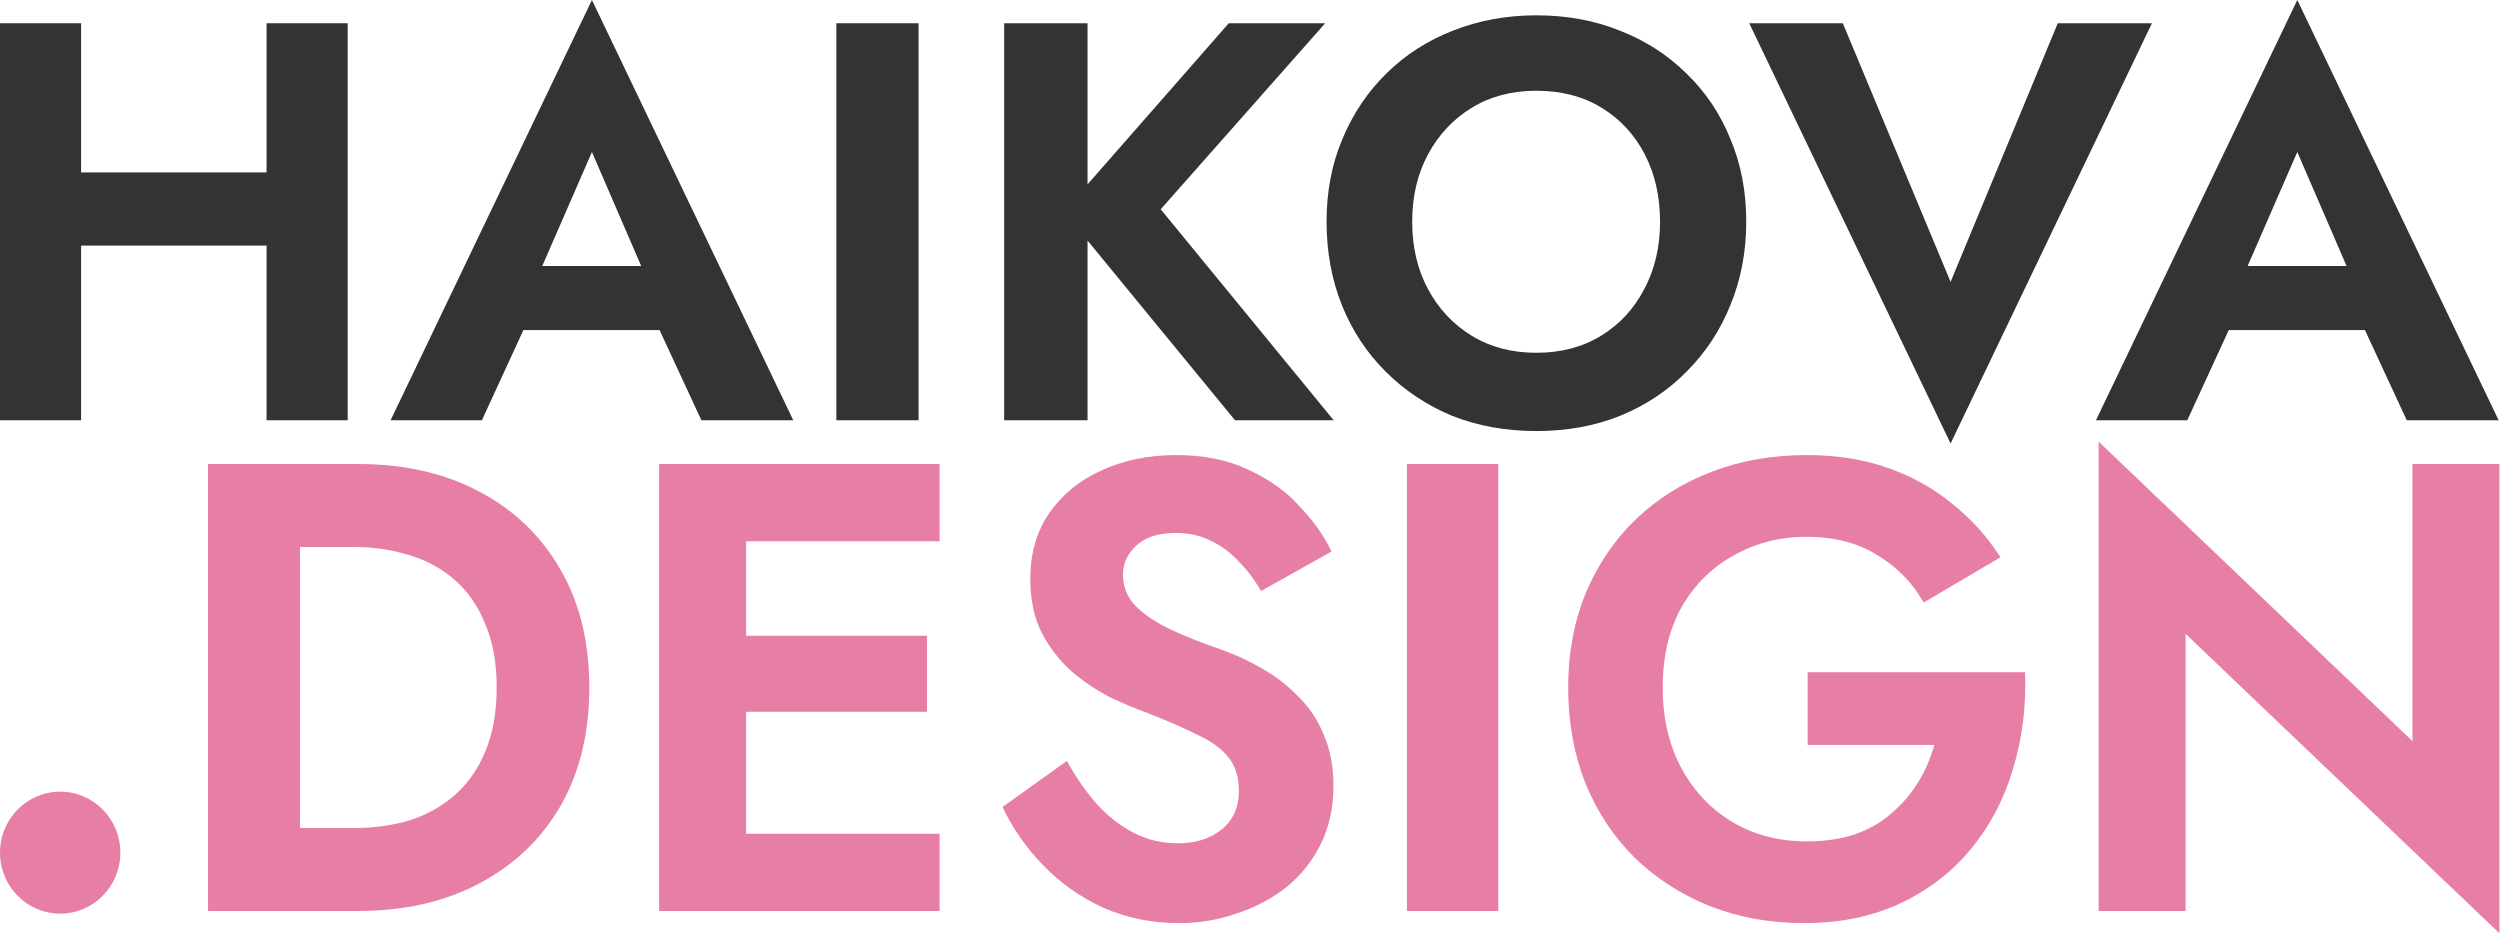
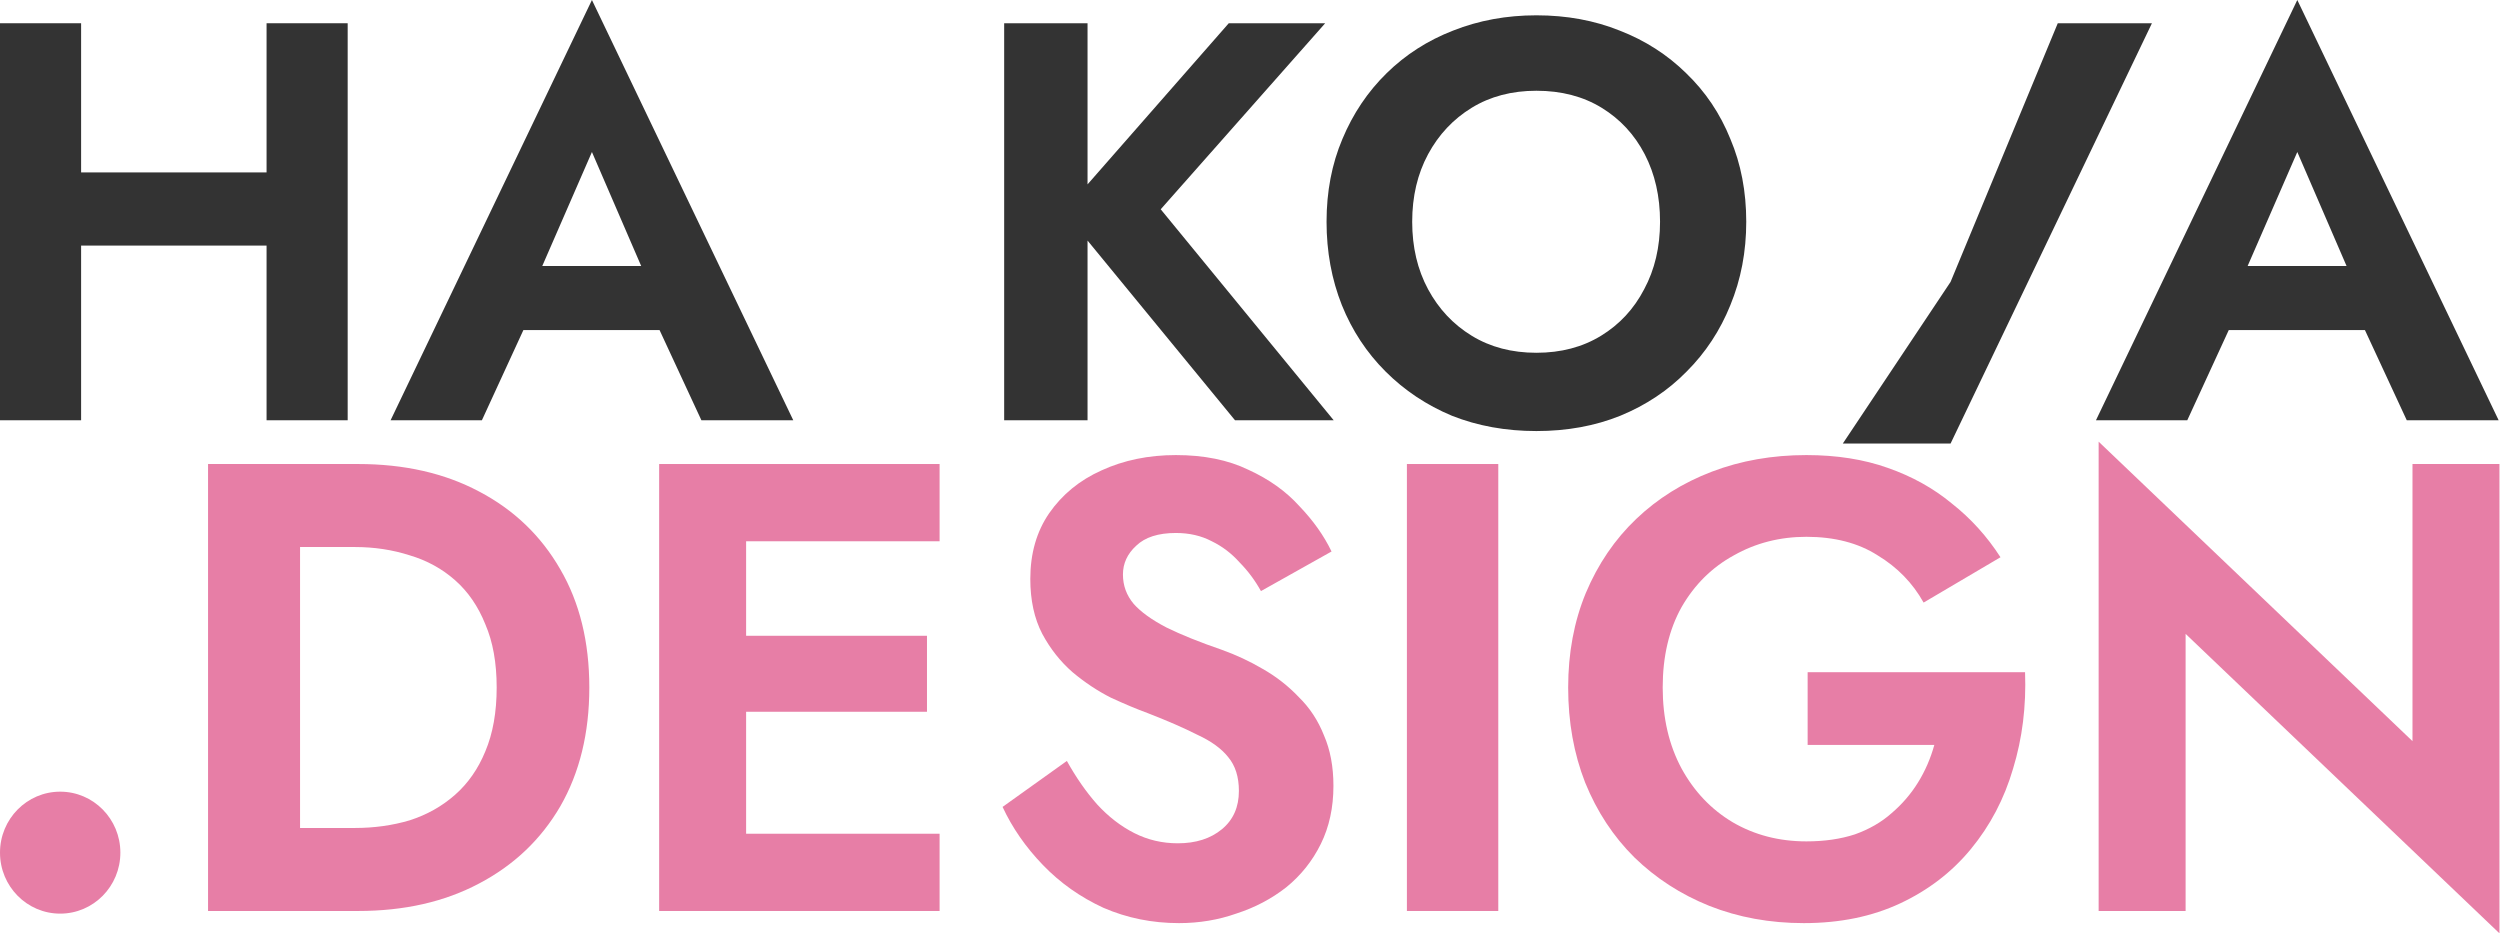
<svg xmlns="http://www.w3.org/2000/svg" width="300" height="112" viewBox="0 0 300 112" fill="none">
  <path d="M263.221 39.611L264.378 31.92H287.247L288.404 39.611H263.221ZM275.676 18.24L268.53 34.642L268.734 36.82L262.473 50.432H251.515L275.676 0L299.838 50.432H288.812L282.687 37.229L282.823 34.779L275.676 18.24Z" fill="#333333" />
-   <path d="M234.07 33.826L246.933 2.79H258.231L234.07 53.223L209.909 2.79H221.139L234.07 33.826Z" fill="#333333" />
+   <path d="M234.07 33.826L246.933 2.79H258.231L234.07 53.223H221.139L234.07 33.826Z" fill="#333333" />
  <path d="M169.463 26.611C169.463 29.651 170.098 32.351 171.368 34.711C172.639 37.07 174.386 38.93 176.609 40.291C178.832 41.653 181.418 42.333 184.368 42.333C187.317 42.333 189.903 41.653 192.126 40.291C194.35 38.93 196.074 37.07 197.299 34.711C198.569 32.351 199.205 29.651 199.205 26.611C199.205 23.572 198.592 20.872 197.367 18.512C196.142 16.153 194.418 14.293 192.195 12.931C189.971 11.57 187.362 10.89 184.368 10.89C181.418 10.89 178.832 11.57 176.609 12.931C174.386 14.293 172.639 16.153 171.368 18.512C170.098 20.872 169.463 23.572 169.463 26.611ZM159.186 26.611C159.186 22.982 159.821 19.669 161.091 16.675C162.362 13.635 164.131 11.003 166.4 8.78C168.669 6.557 171.323 4.855 174.363 3.675C177.448 2.45 180.783 1.838 184.368 1.838C187.998 1.838 191.332 2.45 194.372 3.675C197.412 4.855 200.067 6.557 202.335 8.78C204.649 11.003 206.419 13.635 207.644 16.675C208.915 19.669 209.55 22.982 209.55 26.611C209.55 30.196 208.915 33.531 207.644 36.616C206.419 39.656 204.672 42.311 202.403 44.579C200.18 46.848 197.526 48.617 194.441 49.888C191.401 51.113 188.043 51.726 184.368 51.726C180.692 51.726 177.312 51.113 174.227 49.888C171.187 48.617 168.532 46.848 166.264 44.579C163.995 42.311 162.248 39.656 161.023 36.616C159.798 33.531 159.186 30.196 159.186 26.611Z" fill="#333333" />
  <path d="M120.5 2.79H130.505V50.432H120.5V2.79ZM147.452 2.79H159.022L139.285 25.114L160.043 50.432H148.201L127.647 25.386L147.452 2.79Z" fill="#333333" />
-   <path d="M100.362 2.79H110.23V50.432H100.362V2.79Z" fill="#333333" />
  <path d="M58.577 39.611L59.734 31.92H82.602L83.759 39.611H58.577ZM71.032 18.24L63.886 34.642L64.09 36.82L57.828 50.432H46.871L71.032 0L95.193 50.432H84.168L78.042 37.229L78.178 34.779L71.032 18.24Z" fill="#333333" />
  <path d="M3.199 29.47V20.69H38.181V29.47H3.199ZM31.988 2.79H41.721V50.432H31.988V2.79ZM0 2.79H9.733V50.432H0V2.79Z" fill="#333333" />
  <path d="M289.498 55.682H299.934V112L262.273 76.064V109.318H251.837V53L289.498 88.936V55.682Z" fill="#E77EA6" />
  <path d="M216.917 89.396V80.661H243.007C243.159 84.748 242.68 88.604 241.571 92.231C240.512 95.858 238.823 99.076 236.504 101.886C234.235 104.644 231.412 106.815 228.034 108.399C224.656 109.982 220.799 110.774 216.463 110.774C212.38 110.774 208.599 110.084 205.12 108.705C201.692 107.326 198.692 105.385 196.121 102.882C193.6 100.379 191.634 97.391 190.222 93.917C188.861 90.443 188.18 86.638 188.18 82.5C188.18 78.362 188.886 74.582 190.298 71.16C191.76 67.686 193.776 64.723 196.348 62.272C198.919 59.819 201.944 57.929 205.422 56.601C208.901 55.273 212.682 54.609 216.766 54.609C220.396 54.609 223.648 55.12 226.521 56.142C229.446 57.163 232.017 58.593 234.235 60.432C236.504 62.22 238.445 64.366 240.058 66.869L230.832 72.309C229.521 69.959 227.681 68.069 225.311 66.639C222.992 65.158 220.144 64.417 216.766 64.417C213.59 64.417 210.691 65.158 208.069 66.639C205.448 68.069 203.355 70.138 201.792 72.846C200.28 75.553 199.524 78.771 199.524 82.5C199.524 86.178 200.28 89.422 201.792 92.231C203.305 94.99 205.347 97.135 207.918 98.668C210.54 100.2 213.489 100.966 216.766 100.966C218.934 100.966 220.875 100.685 222.589 100.123C224.303 99.51 225.765 98.668 226.975 97.595C228.236 96.522 229.294 95.296 230.151 93.917C231.009 92.538 231.664 91.031 232.118 89.396H216.917Z" fill="#E77EA6" />
  <path d="M168.828 55.682H179.794V109.318H168.828V55.682Z" fill="#E77EA6" />
  <path d="M128.023 91.312C129.132 93.304 130.342 95.041 131.653 96.522C133.014 98.004 134.501 99.153 136.114 99.97C137.728 100.787 139.467 101.196 141.333 101.196C143.5 101.196 145.265 100.634 146.626 99.51C147.987 98.387 148.668 96.854 148.668 94.913C148.668 93.227 148.24 91.874 147.382 90.852C146.576 89.83 145.341 88.936 143.677 88.17C142.064 87.353 140.072 86.484 137.703 85.565C136.442 85.105 134.98 84.492 133.316 83.726C131.703 82.909 130.165 81.887 128.703 80.661C127.241 79.384 126.031 77.852 125.073 76.064C124.115 74.225 123.637 72.028 123.637 69.474C123.637 66.409 124.393 63.778 125.905 61.582C127.468 59.334 129.56 57.623 132.182 56.448C134.854 55.222 137.829 54.609 141.106 54.609C144.484 54.609 147.382 55.197 149.802 56.371C152.273 57.495 154.315 58.951 155.928 60.739C157.592 62.476 158.877 64.289 159.785 66.179L151.315 70.93C150.609 69.653 149.752 68.504 148.744 67.482C147.786 66.409 146.677 65.566 145.416 64.953C144.156 64.289 142.719 63.957 141.106 63.957C138.988 63.957 137.4 64.468 136.341 65.49C135.283 66.46 134.753 67.61 134.753 68.938C134.753 70.266 135.182 71.441 136.039 72.462C136.896 73.433 138.207 74.378 139.971 75.297C141.736 76.166 143.954 77.06 146.626 77.979C148.34 78.592 149.979 79.359 151.542 80.278C153.155 81.197 154.592 82.321 155.852 83.649C157.163 84.926 158.171 86.459 158.877 88.247C159.633 89.984 160.012 92.001 160.012 94.3C160.012 96.905 159.507 99.23 158.499 101.273C157.491 103.316 156.104 105.053 154.34 106.483C152.575 107.862 150.584 108.91 148.366 109.625C146.198 110.391 143.904 110.774 141.484 110.774C138.257 110.774 135.232 110.161 132.409 108.935C129.636 107.658 127.216 105.947 125.149 103.801C123.082 101.656 121.469 99.332 120.309 96.829L128.023 91.312Z" fill="#E77EA6" />
  <path d="M86.056 109.318V100.047H112.751V109.318H86.056ZM86.056 64.953V55.682H112.751V64.953H86.056ZM86.056 85.412V76.293H111.238V85.412H86.056ZM79.098 55.682H89.534V109.318H79.098V55.682Z" fill="#E77EA6" />
  <path d="M24.965 55.682H36.006V109.318H24.965V55.682ZM42.964 109.318H31.923V99.357H42.586C44.905 99.357 47.098 99.051 49.165 98.438C51.232 97.773 53.047 96.752 54.61 95.373C56.173 93.993 57.383 92.257 58.24 90.162C59.147 88.017 59.601 85.463 59.601 82.5C59.601 79.537 59.147 77.009 58.24 74.914C57.383 72.769 56.173 71.006 54.61 69.627C53.047 68.248 51.232 67.252 49.165 66.639C47.098 65.975 44.905 65.643 42.586 65.643H31.923V55.682H42.964C48.51 55.682 53.349 56.78 57.484 58.977C61.668 61.173 64.92 64.289 67.239 68.325C69.558 72.309 70.718 77.034 70.718 82.5C70.718 87.966 69.558 92.716 67.239 96.752C64.92 100.736 61.668 103.827 57.484 106.023C53.349 108.22 48.51 109.318 42.964 109.318Z" fill="#E77EA6" />
  <ellipse cx="7.222" cy="102.318" rx="7.222" ry="7.318" fill="#E77EA6" />
</svg>